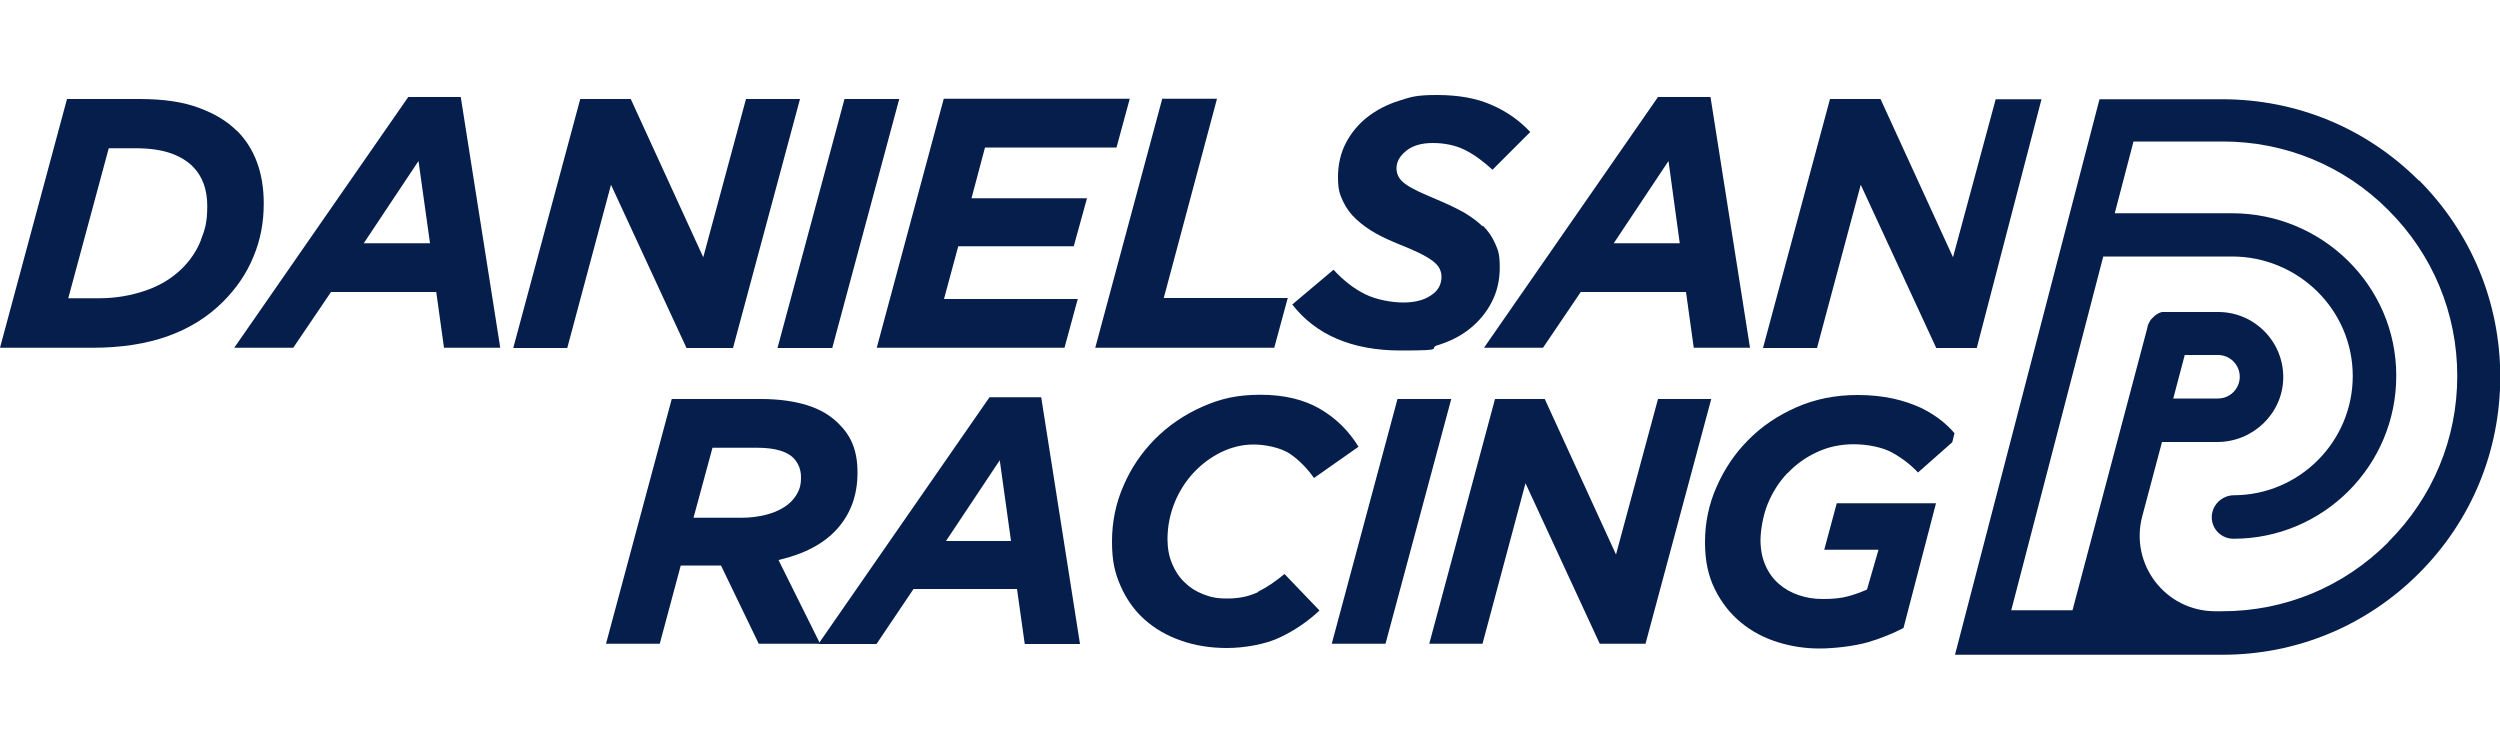
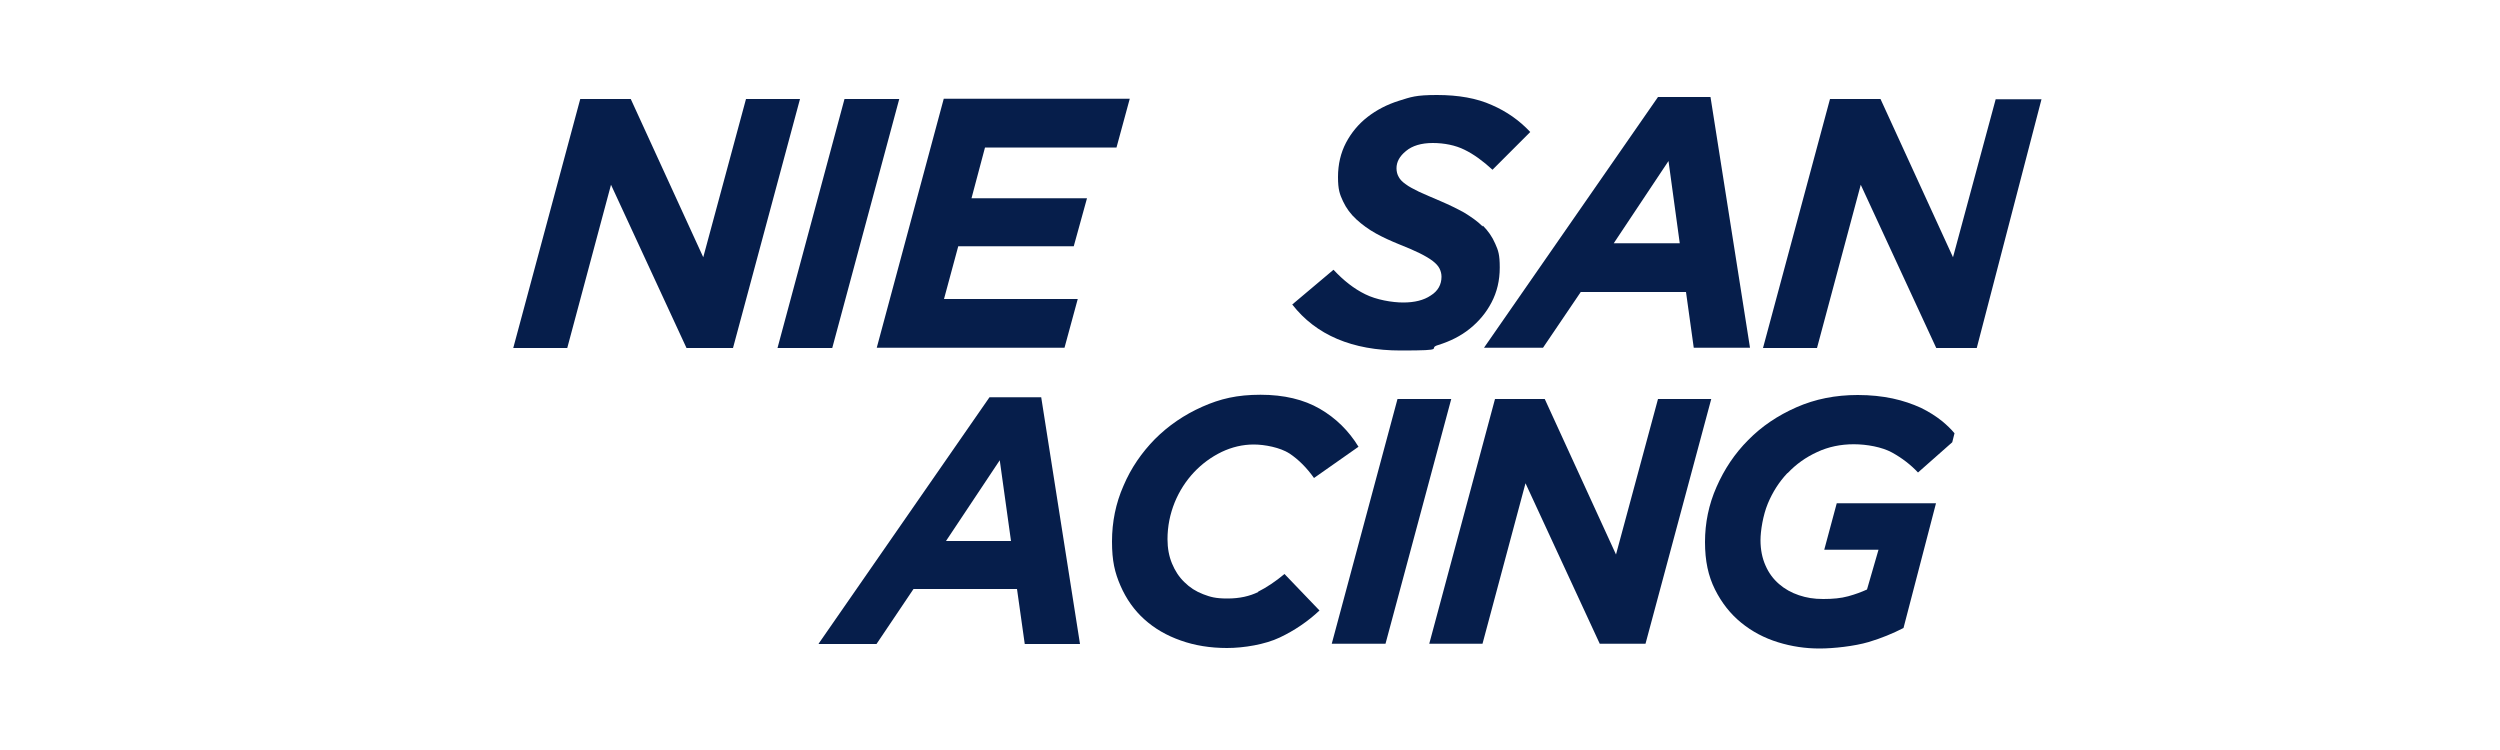
<svg xmlns="http://www.w3.org/2000/svg" id="Layer_1" version="1.1" viewBox="0 0 1000 300">
  <defs>
    <style>
      .st0 {
        fill: #061e4b;
      }
    </style>
  </defs>
  <g>
    <g>
-       <path class="st0" d="M94.8,52.4c-3.8-3.8-8.8-6.9-15.1-9.2-6.2-2.4-14.2-3.6-23.9-3.6h-29L0,139.1h37c11.6,0,21.7-1.6,30.3-4.7,8.6-3.1,15.9-7.7,21.9-13.7,5.4-5.4,9.5-11.4,12.2-18.1,2.8-6.6,4.1-13.7,4.1-21.2,0-12.2-3.6-22-10.8-29.2h0ZM80.4,96c-1.7,4.3-4.2,8-7.4,11.2-4,4-8.9,7-14.7,9-5.8,2-12,3.1-18.6,3.1h-12.4l16.2-60h10.7c5.7,0,10.4.7,14.1,2,3.7,1.3,6.6,3.1,8.8,5.3,3.9,3.9,5.8,9.2,5.8,15.8s-.9,9.4-2.6,13.7h0Z" />
-       <path class="st0" d="M184.4,38.8h-21.1l-69.6,100.3h23.6l15.1-22.3h42.1l3.1,22.3h22.5s-15.8-100.3-15.8-100.3ZM145.5,97.3l21.9-32.9,4.6,32.9s-26.5,0-26.5,0Z" />
      <path class="st0" d="M298.4,39.6l-17.1,63.3-29-63.3h-20.2l-26.8,99.6h21.6l17.5-65.3,30.2,65.3h18.6l26.8-99.6h-21.6Z" />
      <path class="st0" d="M337.8,39.6l-26.8,99.6h21.9l26.8-99.6s-21.9,0-21.9,0Z" />
      <path class="st0" d="M446.6,59l5.3-19.5h-74.4l-26.8,99.6h75.1l5.3-19.5h-53.5l5.7-21.1h46.2l5.3-19.2h-46.2l5.4-20.3h52.6,0Z" />
-       <path class="st0" d="M465.5,119.2l21.3-79.7h-21.9l-26.8,99.6h71.6l5.4-19.9s-49.6,0-49.6,0Z" />
      <path class="st0" d="M593.1,90.6c-2.1-2.1-4.7-3.9-7.5-5.6-2.9-1.6-6-3.1-9.5-4.6-3.4-1.4-6.2-2.7-8.5-3.7-2.2-1.1-4-2-5.3-3-1.3-.9-2.3-1.9-2.8-2.9-.6-1-.9-2.2-.9-3.5,0-2.5,1.2-4.8,3.8-6.9,2.5-2.1,6.1-3.2,10.7-3.2s9.1.9,12.7,2.7c3.7,1.8,7.4,4.5,11.2,8l15.1-15.1c-4.3-4.6-9.4-8.2-15.4-10.8-6-2.7-13.3-4-21.9-4s-10.4.8-15.2,2.3c-4.8,1.5-9,3.7-12.6,6.5-3.6,2.8-6.5,6.3-8.6,10.3-2.1,4-3.2,8.6-3.2,13.7s.7,6.9,2,9.7c1.3,2.8,3.1,5.2,5.4,7.3,2.3,2.1,4.9,4,7.8,5.6s6,3,9.2,4.3c3.3,1.3,6.1,2.5,8.3,3.6,2.2,1.1,3.9,2.1,5.2,3.1,1.3,1,2.2,2,2.7,3,.5,1,.8,2.1.8,3.3,0,3.1-1.4,5.7-4.3,7.5-2.8,1.9-6.5,2.8-11,2.8s-10.8-1.1-15.2-3.3c-4.5-2.2-8.7-5.5-12.7-9.8l-16.5,13.9c9.5,12.2,24,18.4,43.4,18.4s10.2-.8,15-2.2c4.8-1.5,9-3.6,12.6-6.5,3.6-2.9,6.5-6.3,8.7-10.5s3.3-8.8,3.3-14-.6-6.8-1.8-9.5c-1.2-2.8-2.9-5.2-5-7.3h0Z" />
      <path class="st0" d="M684.3,38.8h-21.1l-69.6,100.3h23.6l15.1-22.3h42.1l3.1,22.3h22.5l-15.8-100.3h0ZM645.5,97.3l21.9-32.9,4.5,32.9h-26.5,0Z" />
      <path class="st0" d="M798.3,39.6l-17.1,63.3-29-63.3h-20.2l-26.8,99.6h21.6l17.5-65.3,30.2,65.3h16.2l25.9-99.5h-18.3c0,0,0,0,0,0Z" />
    </g>
    <g>
-       <path class="st0" d="M335.4,169.4c-3.3-3.3-7.4-5.7-12.5-7.3-5.1-1.6-11.3-2.5-18.5-2.5h-35.7l-26.3,97.9h21.5l8.4-31.3h16.1l15.1,31.3h24.5l-.2-.5-16.4-33c10.4-2.4,18.3-6.6,23.6-12.6,5.3-6,8-13.4,8-22.3s-2.5-14.7-7.6-19.7h0ZM318.6,197.9c-1.2,2-2.9,3.7-5,5-2.2,1.4-4.7,2.4-7.6,3.1-2.9.7-6,1.1-9.4,1.1h-19.2l7.6-28h18c6.8,0,11.6,1.4,14.3,4,2,2.1,3.1,4.6,3.1,7.8s-.6,5-1.8,7h0Z" />
      <path class="st0" d="M416.5,158.9h-20.7l-68.1,98.2-.3.5h23.2l14.8-22h41.4l3.1,22h22.1l-15.5-98.6h0ZM378.4,216.4l21.5-32.3,4.5,32.3h-26,0Z" />
      <path class="st0" d="M503.3,236.8c-3.5,1.7-7.5,2.6-12.3,2.6s-6.8-.6-9.7-1.7c-2.9-1.1-5.4-2.7-7.5-4.8-2.2-2.1-3.8-4.6-5-7.5-1.2-2.9-1.8-6.1-1.8-9.7,0-5.2,1-10.1,2.9-14.8,1.9-4.6,4.5-8.6,7.7-12,3.2-3.4,6.9-6.1,11-8.1,4.2-2,8.5-3,12.9-3s10.6,1.2,14.3,3.6c3.6,2.4,6.9,5.7,9.8,9.8l17.8-12.5c-3.9-6.4-9.1-11.5-15.5-15.2-6.4-3.7-14.3-5.6-23.7-5.6s-16.1,1.6-23.3,4.8c-7.2,3.2-13.5,7.5-18.9,12.9-5.3,5.4-9.6,11.6-12.6,18.7-3.1,7-4.6,14.5-4.6,22.3s1.1,12.4,3.4,17.7c2.3,5.3,5.5,9.8,9.5,13.4,4.1,3.7,8.9,6.5,14.6,8.5,5.6,2,11.8,3,18.5,3s15.2-1.4,21.1-4.2c5.9-2.8,11.2-6.4,15.9-10.8l-14-14.6c-3.6,3-7.2,5.4-10.6,7.1h0Z" />
      <path class="st0" d="M559,159.6l-26.3,97.9h21.5l26.3-97.9h-21.5Z" />
      <path class="st0" d="M663.2,159.6l-16.8,62.2-28.5-62.2h-19.9l-26.3,97.9h21.3l17.2-64.2,29.7,64.2h18.3l26.3-97.9h-21.3Z" />
      <path class="st0" d="M715.1,189.2c3.3-3.5,7.2-6.3,11.8-8.4,4.5-2.1,9.4-3.1,14.6-3.1s11.3,1.1,15.3,3.3c4,2.2,7.5,4.9,10.4,8l13.7-12.1.9-3.6c-1.4-1.7-3.1-3.3-4.9-4.8-2.5-2-5.3-3.8-8.6-5.4-3.3-1.5-7-2.8-11.2-3.7s-8.9-1.4-14-1.4c-8.9,0-17,1.6-24.5,4.9-7.5,3.3-13.9,7.6-19.3,13.1-5.4,5.4-9.6,11.7-12.7,18.8-3.1,7-4.6,14.4-4.6,22s1.3,13.6,4,19c2.7,5.4,6.2,9.8,10.5,13.3,4.3,3.5,9.2,6.1,14.7,7.8,5.5,1.7,11,2.5,16.6,2.5s13.9-.9,19.7-2.6c5-1.5,9.6-3.4,13.9-5.6l13-49.9h-39.7l-5,18.6h21.7l-4.6,15.9c-2.2,1-4.6,1.9-7.5,2.7s-6.2,1.1-10,1.1-6.7-.5-9.7-1.5c-3-1-5.7-2.5-8-4.5-2.3-2-4.1-4.4-5.4-7.4-1.3-2.9-2-6.3-2-10.1s1-10,2.9-14.6c1.9-4.6,4.5-8.7,7.8-12.2h0Z" />
    </g>
  </g>
-   <path class="st0" d="M967.5,72.2c-21-21-48.9-32.5-78.6-32.5h-49.1l-57.8,222.2h107c29.7,0,57.6-11.6,78.6-32.6,21-21,32.5-48.9,32.5-78.6s-11.6-57.6-32.5-78.6h0ZM955.2,217c-17.7,17.7-41.2,27.5-66.3,27.5h-2.8c-19.9,0-34.3-18.8-29.2-38l7.9-29.7h22.1c14.3,0,26.2-11.4,26.4-25.6.2-14.5-11.5-26.4-26-26.4h-20c-.3,0-.5,0-.8,0,0,0,0,0-.2,0,0,0-.2,0-.3,0,0,0,0,0,0,0-.1,0-.3,0-.4,0-.1,0-.2,0-.4,0,0,0-.2,0-.3,0h-.1c0,0-.2.1-.3.1,0,0-.2,0-.3.1,0,0,0,0,0,0-.1,0-.2,0-.3.1-.4.2-.8.3-1.1.6,0,0-.2,0-.3.2-.4.2-.7.5-1,.8,0,0-.2.2-.3.3,0,0-.2.2-.3.3,0,0,0,0,0,0,0,0-.2.2-.3.3,0,0-.2.2-.3.3,0,.1-.1.2-.2.3,0,.1-.2.3-.2.4,0,.1-.1.2-.2.3,0,0,0,.2-.1.2,0,.2-.2.4-.3.6,0,.2-.1.3-.2.5,0,0,0,0,0,.1,0,.1,0,.3-.1.4,0,0,0,0,0,0v.2s-30,113.2-30,113.2h-24.5l36.8-141.5h51.5c26.5,0,48.3,21.3,48.3,47.8,0,26.2-21.3,47.6-47.5,47.7-4.8,0-8.9,3.9-8.9,8.8,0,4.8,3.9,8.6,8.7,8.6,36,0,65.2-29.3,65.1-65.3,0-36-29.7-64.9-65.7-64.9h-46.9l7.5-28.7h35.7c25,0,48.6,9.7,66.3,27.5,17.7,17.7,27.5,41.2,27.5,66.3s-9.8,48.6-27.5,66.3h0ZM869.3,159.4l4.6-17.4h13.3c4.8,0,8.7,3.9,8.7,8.7s-3.9,8.7-8.7,8.7h-17.9,0Z" />
</svg>